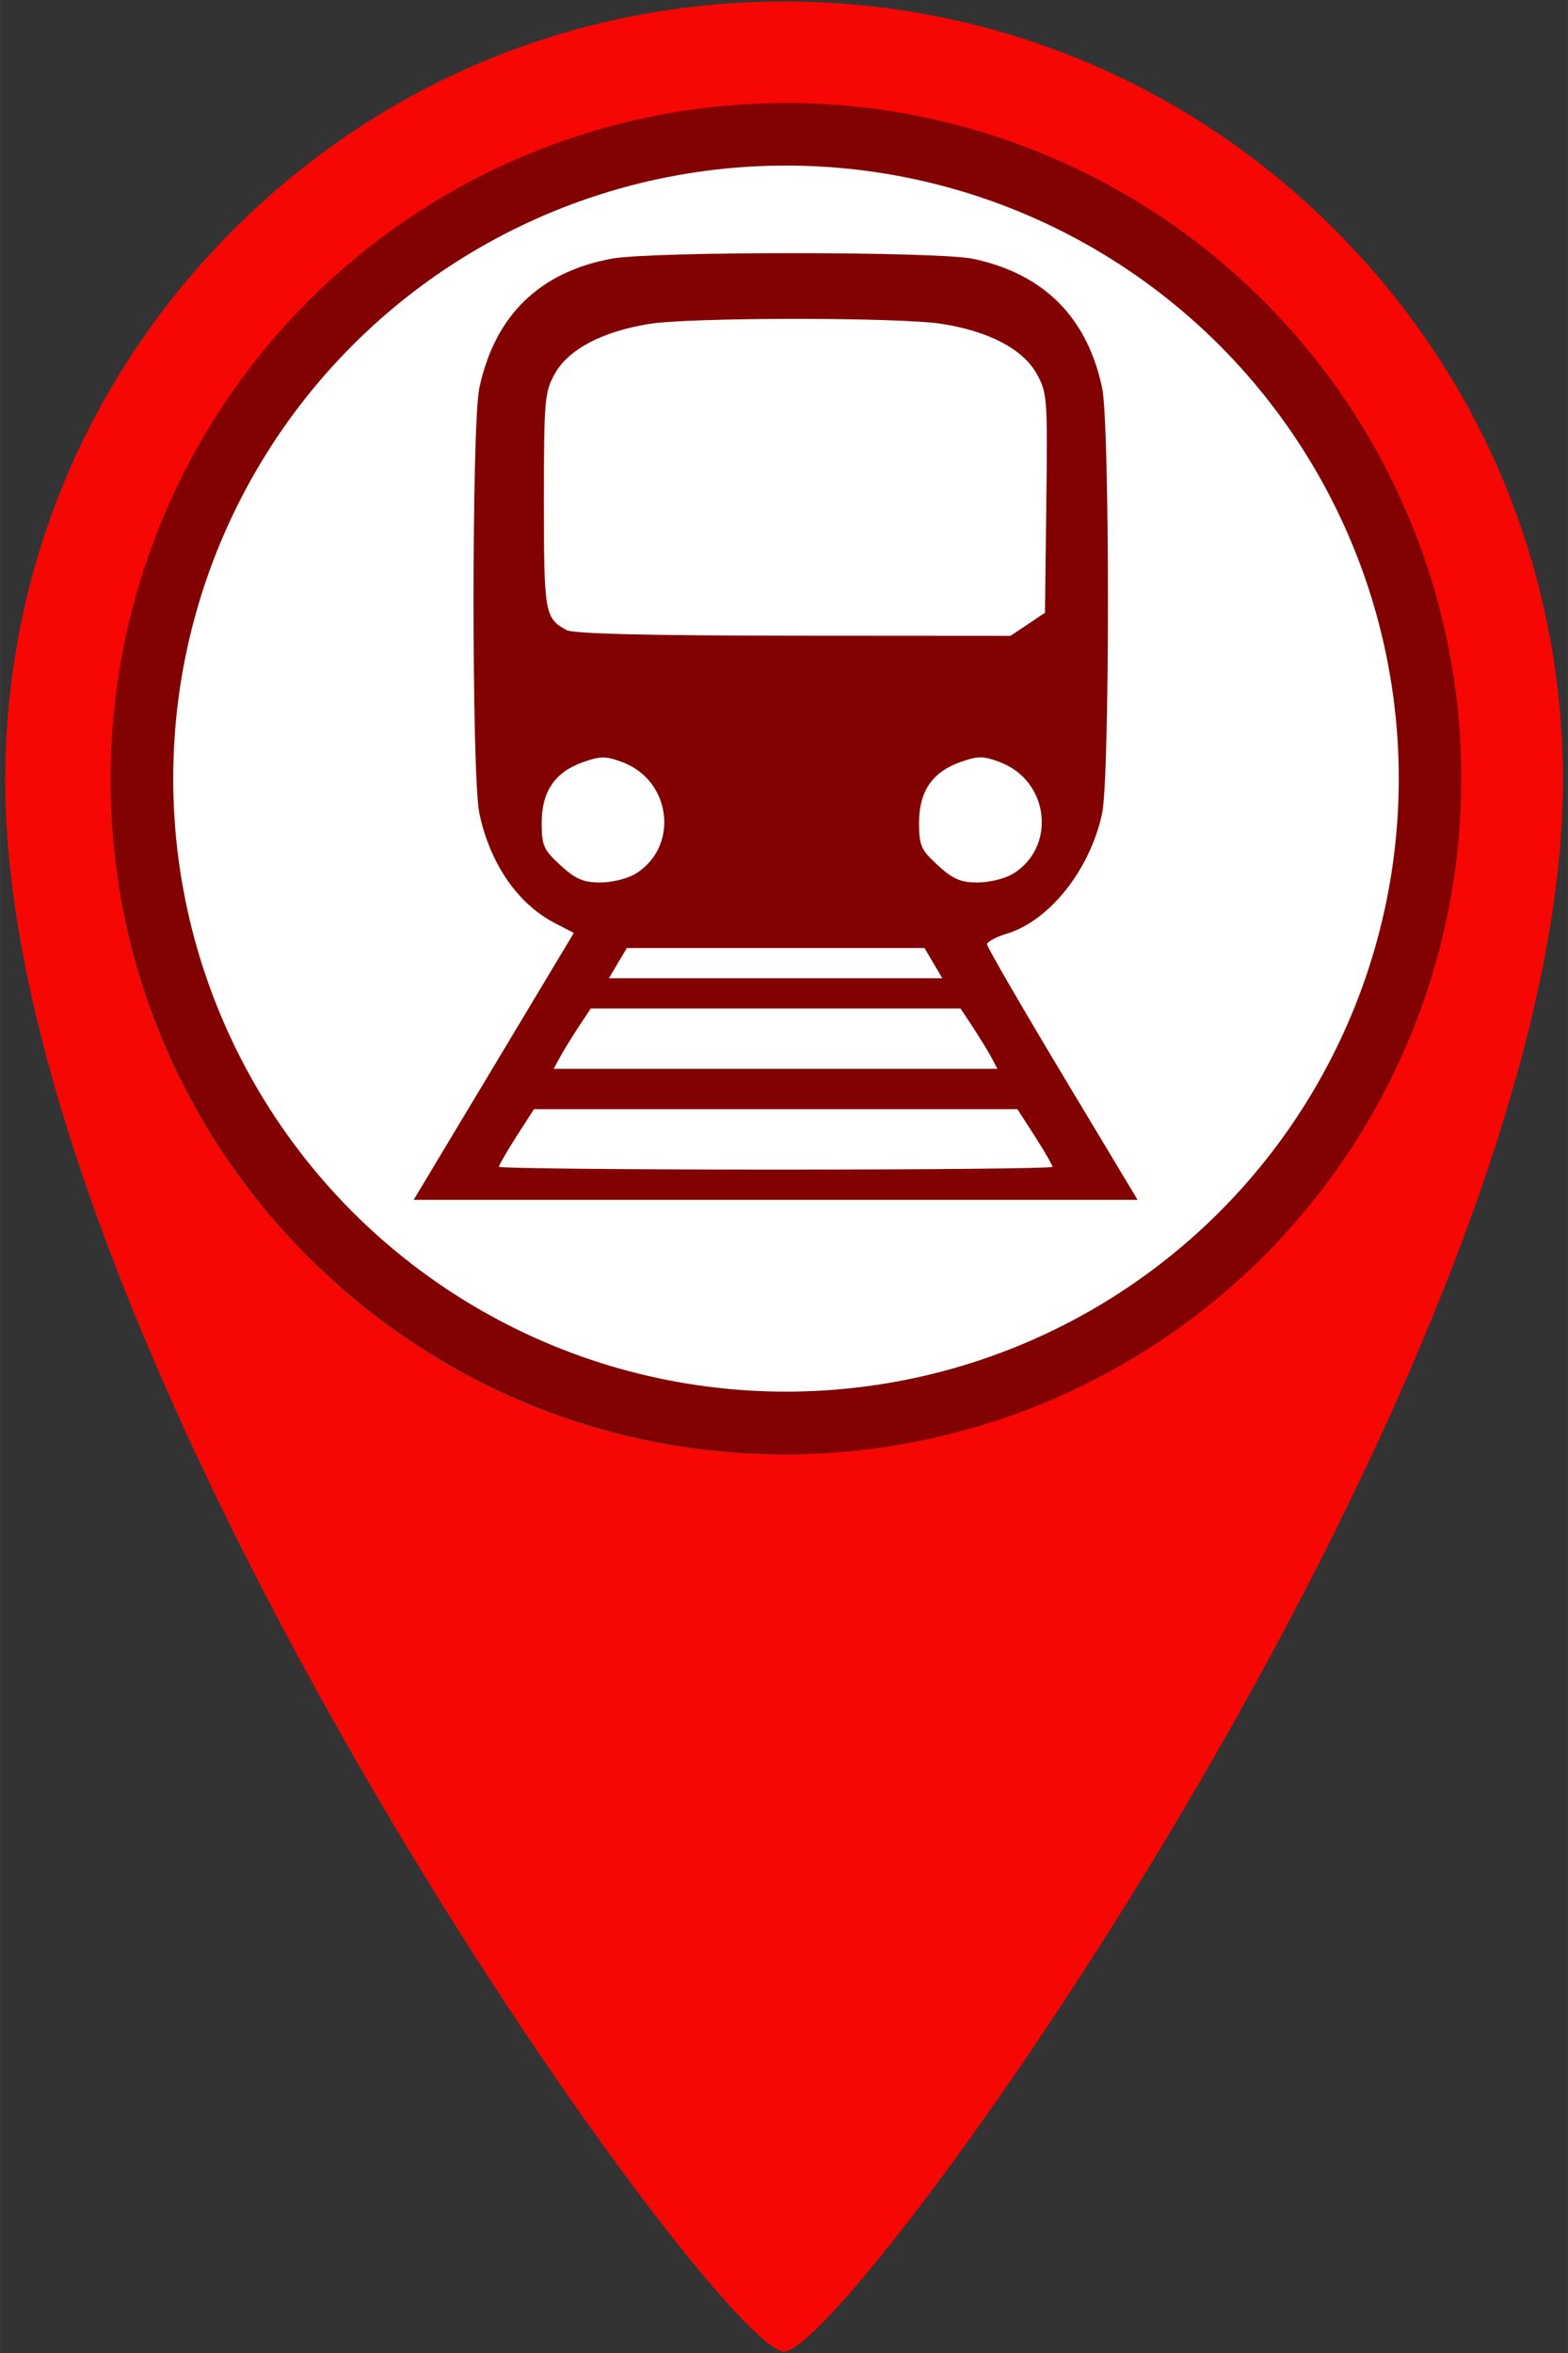
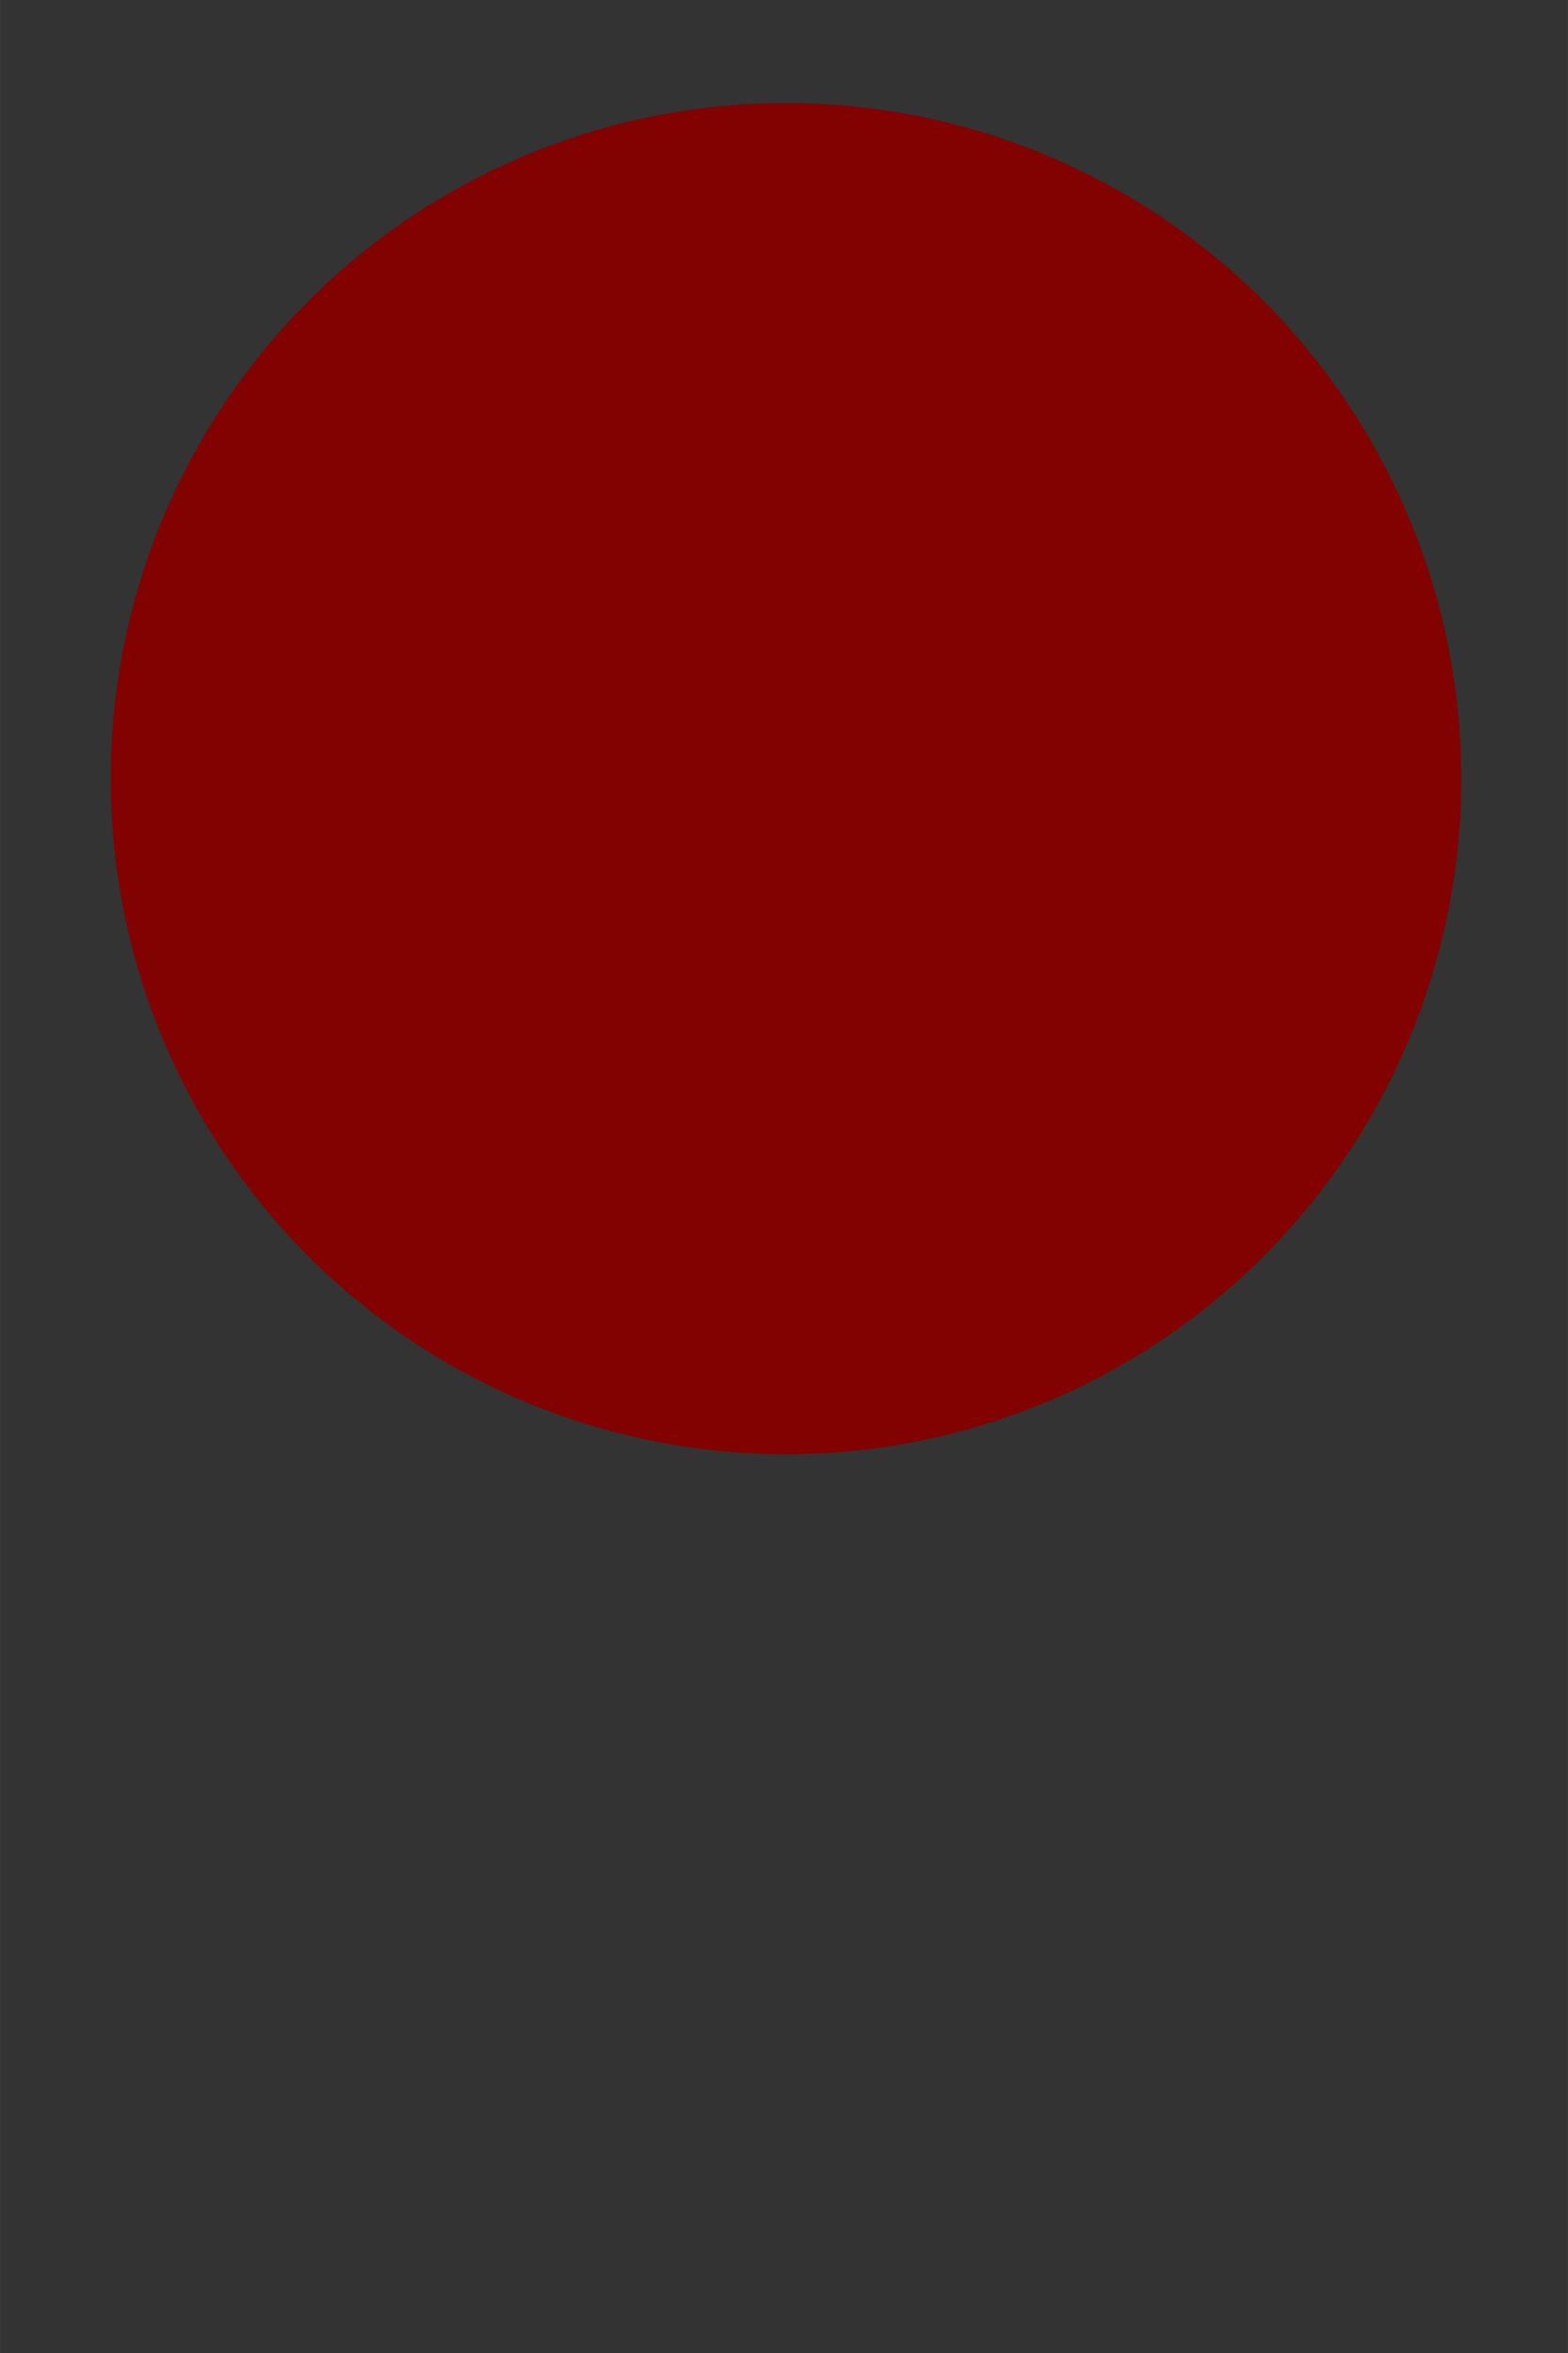
<svg xmlns="http://www.w3.org/2000/svg" xmlns:ns1="http://sodipodi.sourceforge.net/DTD/sodipodi-0.dtd" xmlns:ns2="http://www.inkscape.org/namespaces/inkscape" width="40" height="60" viewBox="0 0 10.583 15.875" version="1.1" id="svg1" ns1:docname="ico_railway_station.svg" xml:space="preserve" ns2:version="1.4 (1:1.4+202410161351+e7c3feb100)">
  <rect x="0" y="0" width="10.583" height="15.875" fill="#333333" stroke="none" />
  <ns1:namedview id="namedview1" pagecolor="#ffffff" bordercolor="#000000" borderopacity="0.25" ns2:showpageshadow="2" ns2:pageopacity="0.0" ns2:pagecheckerboard="0" ns2:deskcolor="#d1d1d1" ns2:zoom="9.3102393" ns2:cx="13.909417" ns2:cy="20.30023" ns2:window-width="1920" ns2:window-height="995" ns2:window-x="0" ns2:window-y="0" ns2:window-maximized="1" ns2:current-layer="svg1" />
  <defs id="defs1" />
-   <path id="path89-1" d="M 1.575,1.55 C 0.582,2.543 0.035,3.863 0.035,5.267 v 0 c 0,3.926 4.81,10.598 5.257,10.598 v 0 c 0.447,0 5.257,-6.672 5.257,-10.598 v 0 c 0,-1.404 -0.547,-2.724 -1.54,-3.717 v 0 C 8.016,0.557 6.696,0.01 5.292,0.01 v 0 c -1.404,0 -2.724,0.547 -3.717,1.54 M 0.747,5.267 c 0,-2.506 2.039,-4.545 4.545,-4.545 v 0 c 2.506,0 4.545,2.039 4.545,4.545 v 0 c 0,2.506 -2.039,4.545 -4.545,4.545 v 0 c -2.506,0 -4.545,-2.039 -4.545,-4.545" style="display:inline;fill:#f60704;fill-opacity:1;stroke:none;stroke-width:0.353" />
  <circle style="fill:#810200;fill-opacity:1;stroke-width:0.265;stroke-linecap:round;stroke-linejoin:round;paint-order:markers fill stroke" id="path1" cx="5.305" cy="5.253" r="4.558" />
-   <circle style="fill:#ffffff;stroke-width:0.265;stroke-linecap:round;stroke-linejoin:round;paint-order:markers fill stroke" id="circle3" cx="5.305" cy="5.253" r="4.136" />
  <path style="fill:#810200;stroke-width:0.878;fill-opacity:1" d="M 3.333,7.194 3.873,6.294 3.747,6.229 C 3.494,6.099 3.307,5.827 3.235,5.486 3.183,5.241 3.183,2.863 3.235,2.618 3.339,2.13 3.64,1.835 4.13,1.745 c 0.27,-0.05 2.2,-0.049 2.437,0.001 0.478,0.101 0.771,0.394 0.872,0.872 0.052,0.245 0.052,2.623 0,2.868 -0.081,0.381 -0.355,0.727 -0.646,0.814 -0.072,0.022 -0.131,0.054 -0.131,0.071 0,0.018 0.229,0.413 0.508,0.878 l 0.508,0.846 H 5.235 2.792 Z m 3.771,0.678 c 0,-0.01 -0.053,-0.102 -0.118,-0.204 L 6.867,7.483 H 5.235 3.604 L 3.485,7.668 c -0.065,0.102 -0.118,0.194 -0.118,0.204 0,0.01 0.841,0.019 1.869,0.019 1.028,0 1.869,-0.008 1.869,-0.019 z M 6.692,7.135 C 6.669,7.093 6.613,7.001 6.567,6.931 L 6.483,6.804 H 5.235 3.987 l -0.084,0.127 c -0.046,0.07 -0.102,0.162 -0.125,0.204 l -0.041,0.076 H 5.235 6.732 Z M 6.3,6.498 6.24,6.396 H 5.235 4.231 L 4.17,6.498 4.11,6.6 H 5.235 6.36 Z M 4.283,5.899 C 4.584,5.721 4.537,5.27 4.203,5.143 c -0.114,-0.043 -0.149,-0.043 -0.268,-0.001 -0.19,0.067 -0.279,0.198 -0.279,0.41 0,0.153 0.013,0.182 0.127,0.286 0.101,0.093 0.155,0.116 0.267,0.116 0.077,0 0.182,-0.025 0.234,-0.056 z m 2.548,0 C 7.132,5.721 7.085,5.27 6.751,5.143 6.637,5.099 6.603,5.099 6.483,5.141 6.292,5.209 6.203,5.339 6.203,5.552 c 0,0.153 0.013,0.182 0.127,0.286 0.101,0.093 0.155,0.116 0.267,0.116 0.077,0 0.182,-0.025 0.234,-0.056 z M 6.937,4.212 7.053,4.134 7.062,3.394 C 7.071,2.683 7.068,2.648 6.996,2.52 6.903,2.355 6.674,2.235 6.356,2.185 c -0.286,-0.045 -1.684,-0.045 -1.971,0 -0.317,0.05 -0.547,0.171 -0.639,0.334 -0.07,0.125 -0.075,0.174 -0.075,0.861 0,0.759 0.006,0.791 0.153,0.871 0.046,0.025 0.538,0.037 1.532,0.038 l 1.464,0.001 z" id="path2" />
</svg>